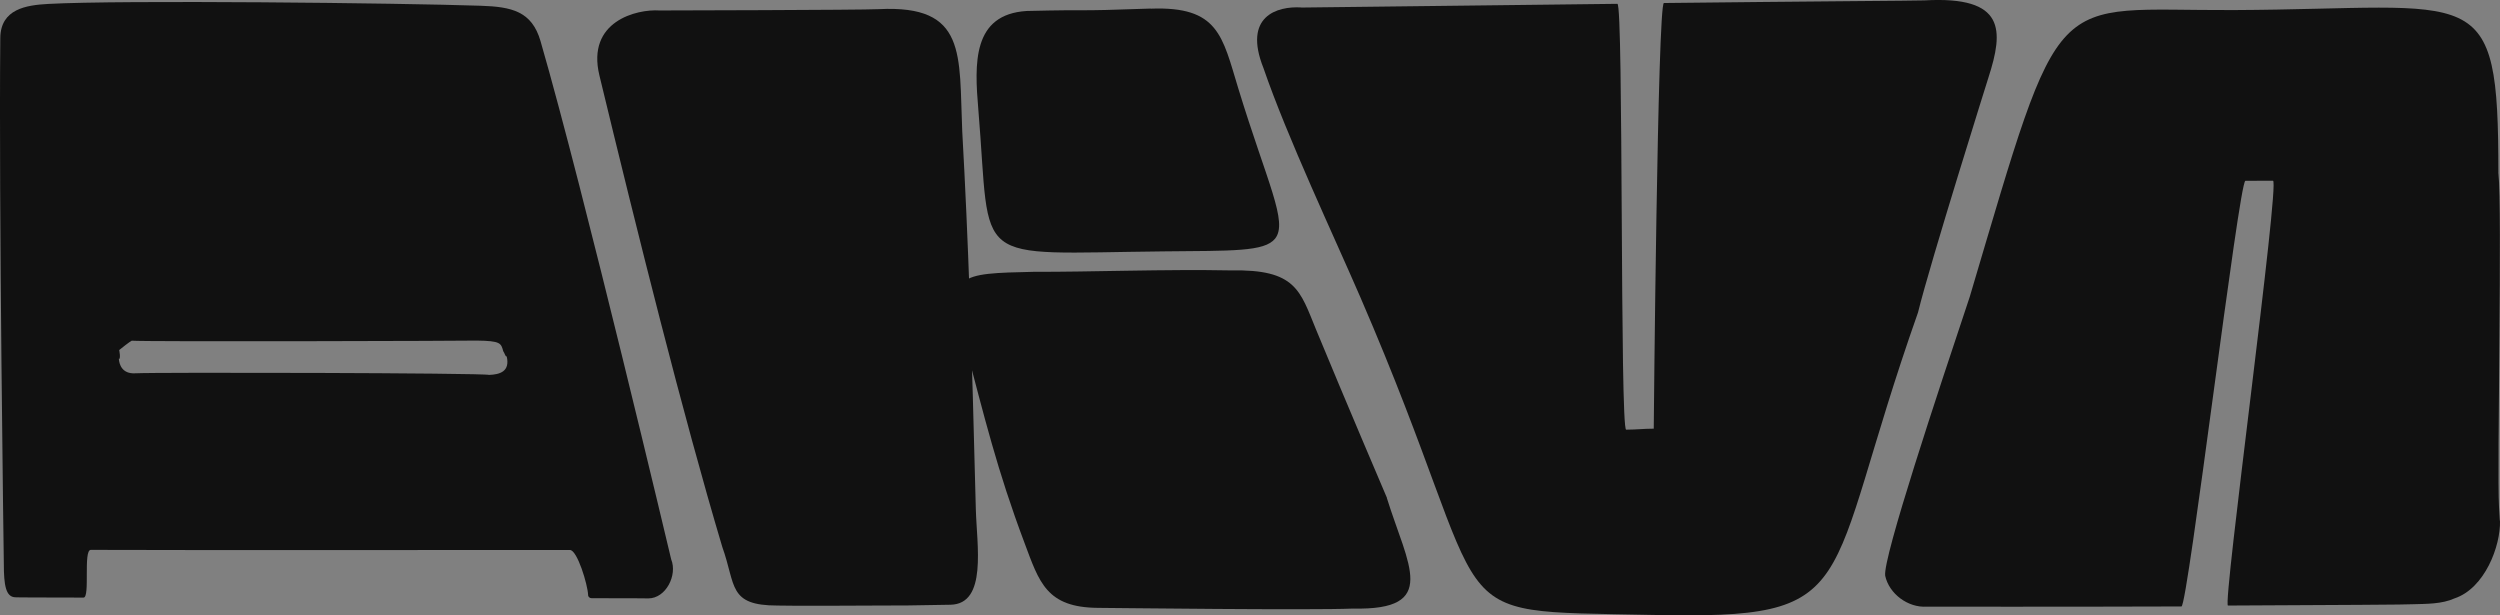
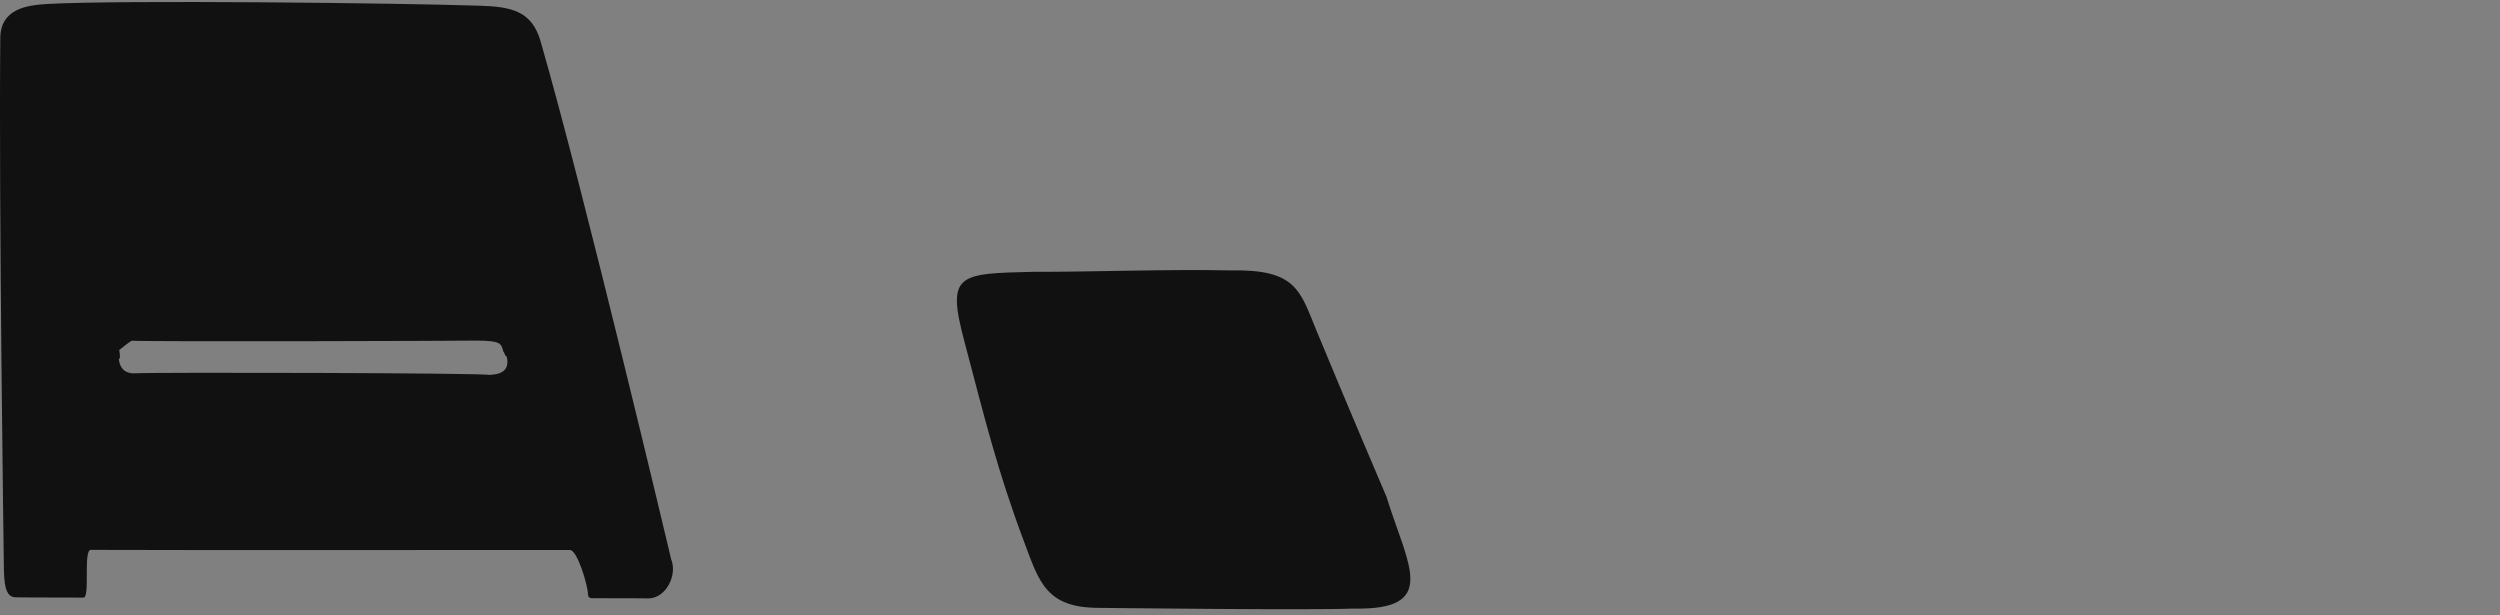
<svg xmlns="http://www.w3.org/2000/svg" id="Layer_1" data-name="Layer 1" viewBox="0 0 248.33 61.12">
  <rect x="0" y="0" width="248.33" height="61.12" fill="#808080" stroke="none" />
  <defs>
    <style>
      .cls-1 {
        fill: #111;
      }

      .cls-1, .cls-2 {
        stroke-width: 0px;
      }

      .cls-2 {
        fill: #fff;
      }
    </style>
  </defs>
-   <path id="Group_1" data-name="Group 1" class="cls-1" d="M248.31,51.71l-.08-1.4c-.21-3.67.34-29.59-.06-33.12,0-19.38-1.86-16.3-26.3-16.19-18.53.08-16.88-2.93-26.21,28.48-3.15,9.44-8.65,25.96-8.4,27.71.39,1.8,2.27,3.19,4.12,3.07,0,0,14.32.02,25.31-.02.62,0,5.72-42.28,6.35-42.28.91,0,1.83,0,2.74-.01.72,0-5.05,42.3-4.47,42.2,10.63-.05,18.25-.09,18.37-.13,1.33-.04,2.87-.01,4.13-.58,3.01-1,4.59-5.2,4.52-7.72Z" />
-   <path id="Group_1-2" data-name="Group 1" class="cls-1" d="M129.24.75s17.22-.21,31.42-.37c.62,0,.24,42.3.87,42.3,1.2-.01,1.54-.09,2.74-.1,0-.17.38-42.27,1.01-42.28,13.92-.16,25.5-.23,25.88-.26,8.09-.46,7.86,2.99,6.36,7.65,0,0-5.8,18.44-7,23.35-9.81,27.81-5.08,30.5-26.51,30.04-22.13-.48-14.67,1.29-28.88-31.55-2.65-6.13-7.24-15.83-9.62-22.75-2.08-5.2,1.38-6.18,3.73-6.04Z" />
-   <path id="Group_1-3" data-name="Group 1" class="cls-1" d="M114.32.85c-8.36.3-5.27.07-12.34.24-5.4.34-5.19,5.2-4.8,9.79,1.31,15.71-1.04,14.29,18.38,14.09,6.81-.07,10.05.05,11.1-1.27,1.31-1.65-.79-5.55-3.65-14.89-1.6-5.24-1.96-8.2-8.69-7.95Z" />
  <path id="Group_1-4" data-name="Group 1" class="cls-1" d="M137.77,49.46s-4.17-9.76-7.03-16.69c-1.61-3.92-2-6.04-8.48-5.91-6.49-.13-13.99.16-19.59.14-7.52.17-8.67.17-6.88,6.9,2.04,7.69,3.24,12.74,5.97,20.01,1.47,3.93,2.18,6.43,7.3,6.47,1.66.01,21.13.25,25.34.07,8.62.19,5.44-4.28,3.36-10.98Z" />
-   <path id="Group_1-5" data-name="Group 1" class="cls-1" d="M95.58,13c-.33-7.59.5-12.54-8.29-12.09-1.69.09-21.78.13-21.78.13-2.27-.15-7.27,1.07-5.97,6.45,3.82,15.81,8.29,33.71,12.21,46.85,1.37,3.81.55,5.81,5.49,5.81,1.07.05,9.86,0,9.86,0,3.1,0,2.63,0,7.31-.08,3.68-.07,2.61-5.92,2.52-9.53-.42-16.64-.73-26.41-1.35-37.53Z" />
  <path id="Group_1-6" data-name="Group 1" class="cls-1" d="M66.67,55.56s-8.65-36.53-12.98-51.48c-.86-2.96-2.85-3.41-5.96-3.51C39.66.3,12.11-.01,4.79.39,2.6.51.06.89.03,3.77c-.16,16.32.35,52.21.35,52.21,0,2.17.2,3.31,1.13,3.35.03.02,3.41.02,6.79.03.67,0-.05-4.74.72-4.74,11.19.04,34.95.01,47.59.01.73,0,1.77,3.43,1.81,4.49,0,.17.17.3.34.3,4.54,0,5.62.02,5.64.02,1.75,0,2.91-2.32,2.27-3.88ZM48.58,37.24c-.58-.2-33.25-.27-35.14-.16-1.34.08-1.6-.93-1.63-1.41.21-.03.03-.89.03-.9,1.05-.85,1.25-.93,1.25-.93.89.12,34.2.02,34.25-.01,2.42.03,2.42.26,2.65,1.06.12.13.23.62.34.5.36,1.53-.7,1.81-1.75,1.85Z" />
-   <path class="cls-2" d="M11.8,35.61s0,.04.01.06h-.01v-.06Z" />
-   <path class="cls-2" d="M11.8,35.61c-.01-.22.03-.29,0,0h0Z" />
+   <path class="cls-2" d="M11.8,35.61c-.01-.22.03-.29,0,0h0" />
</svg>